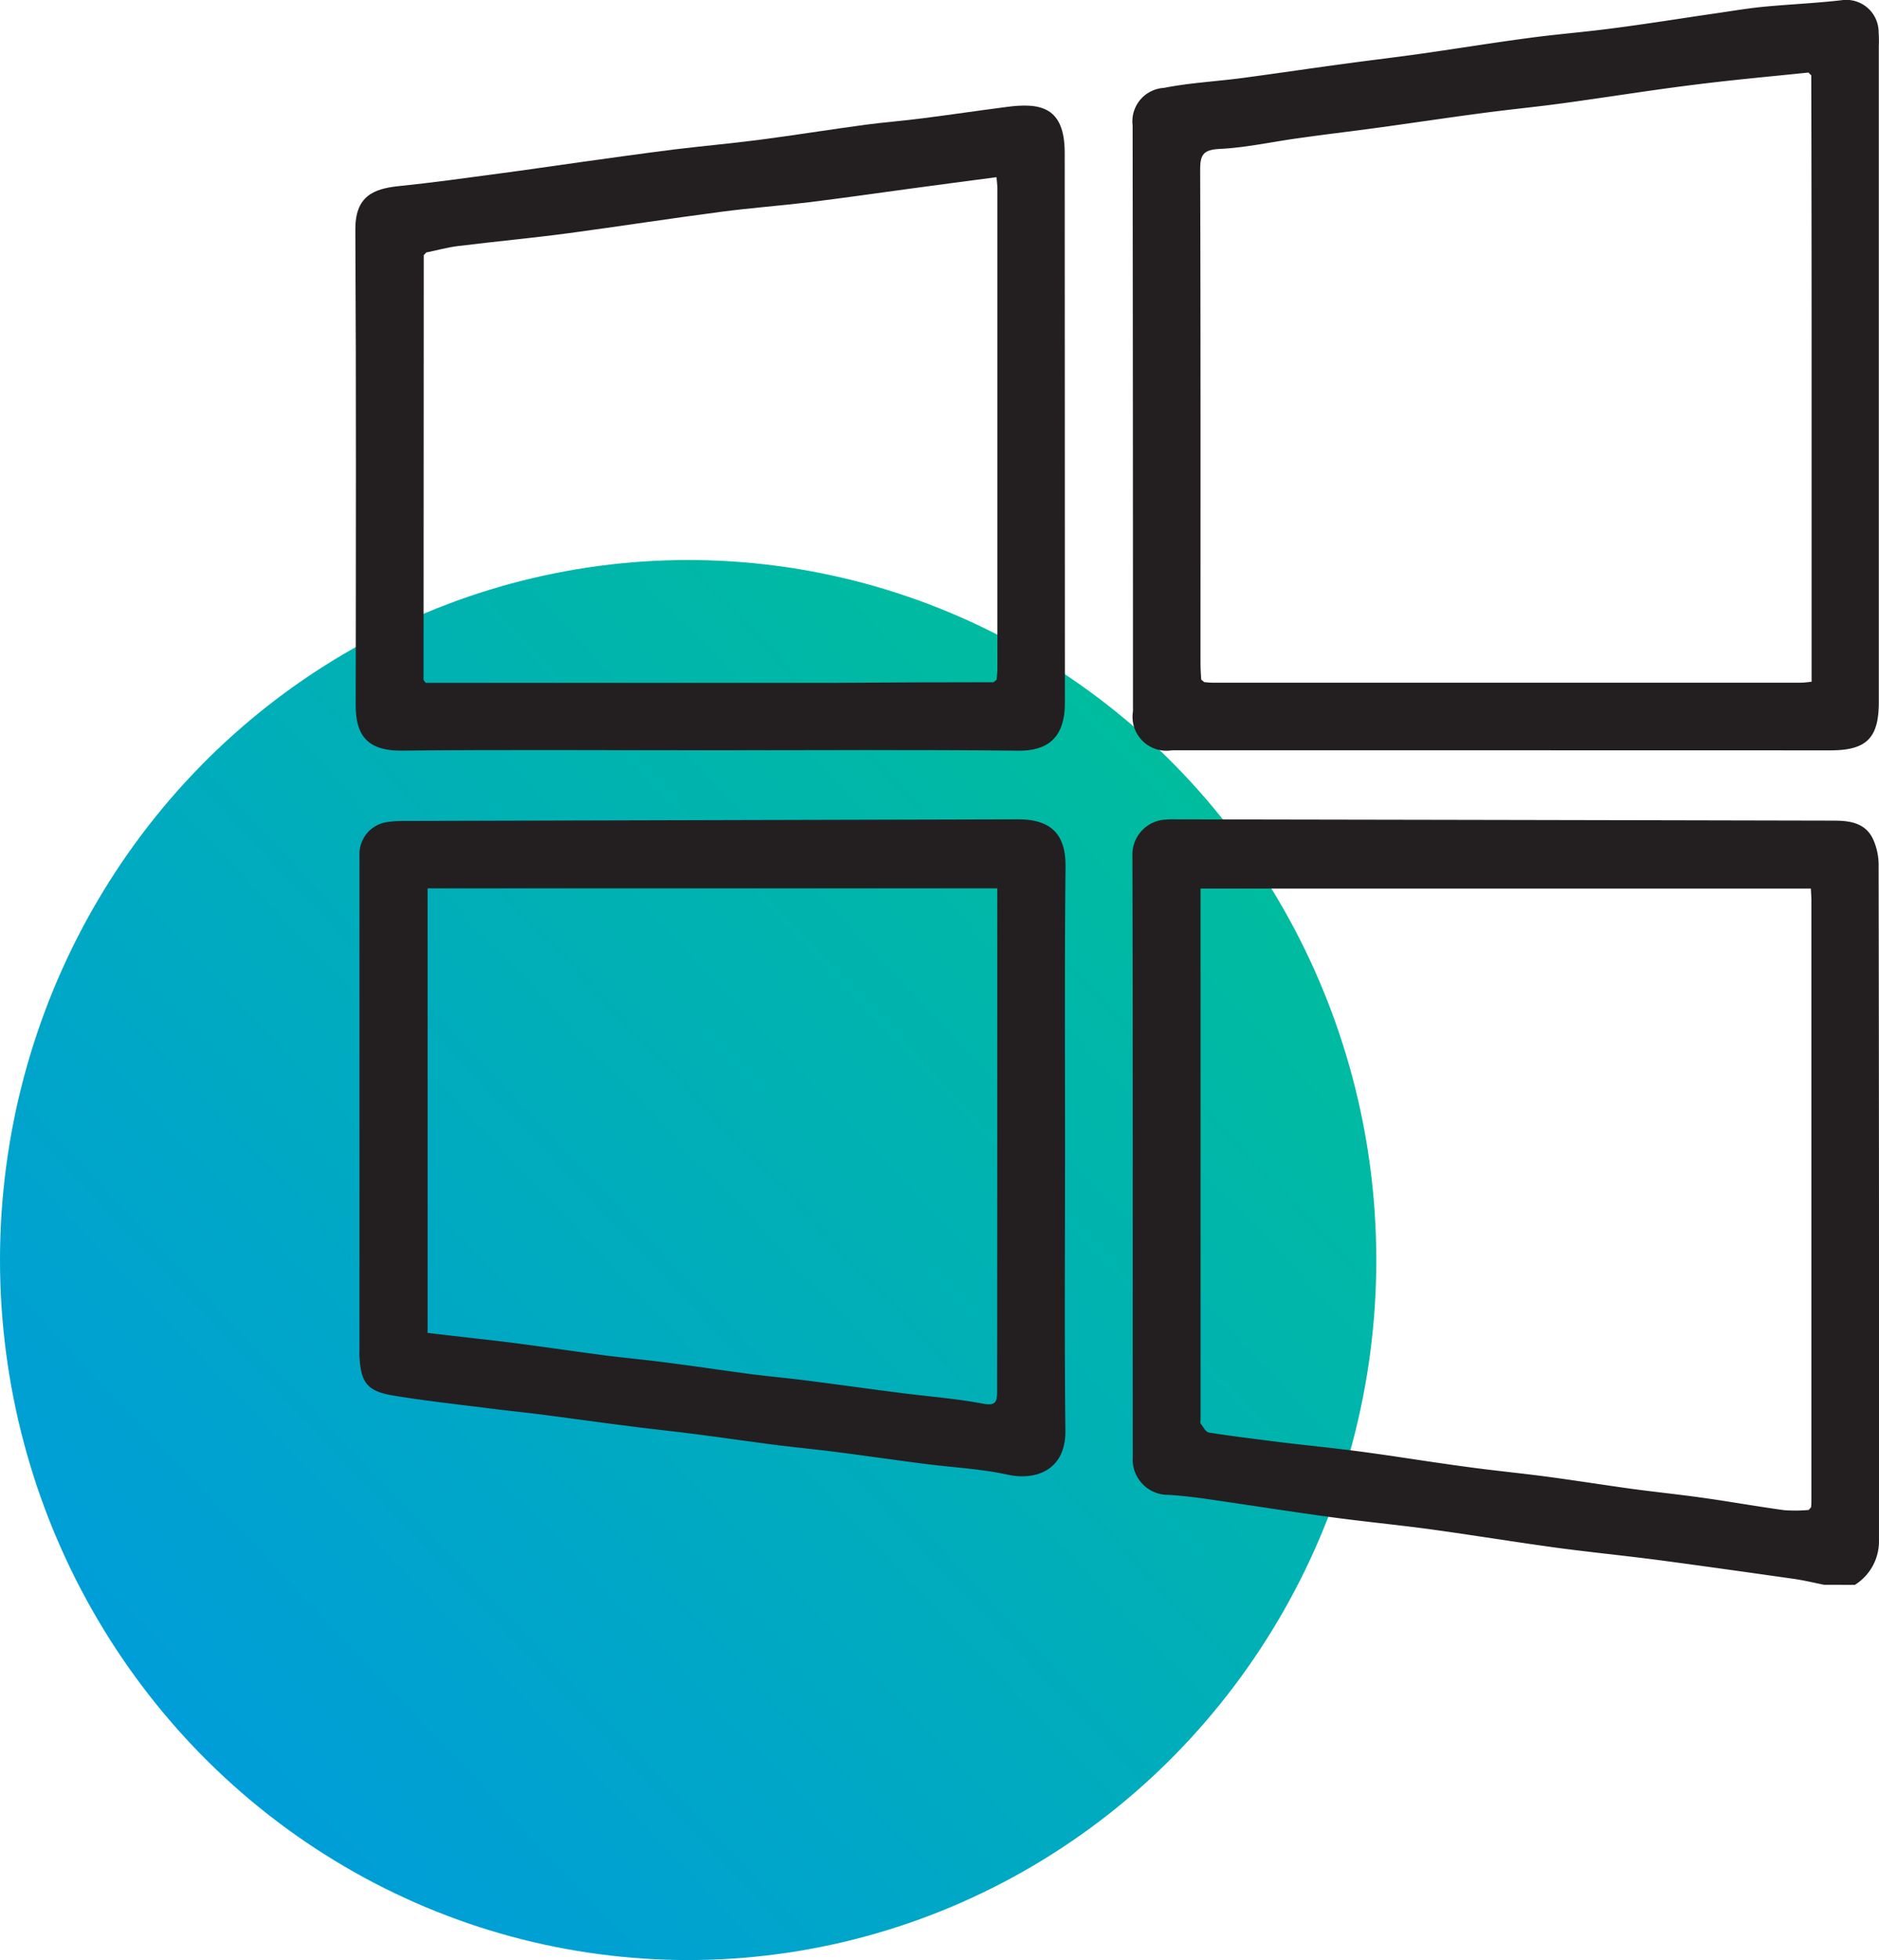
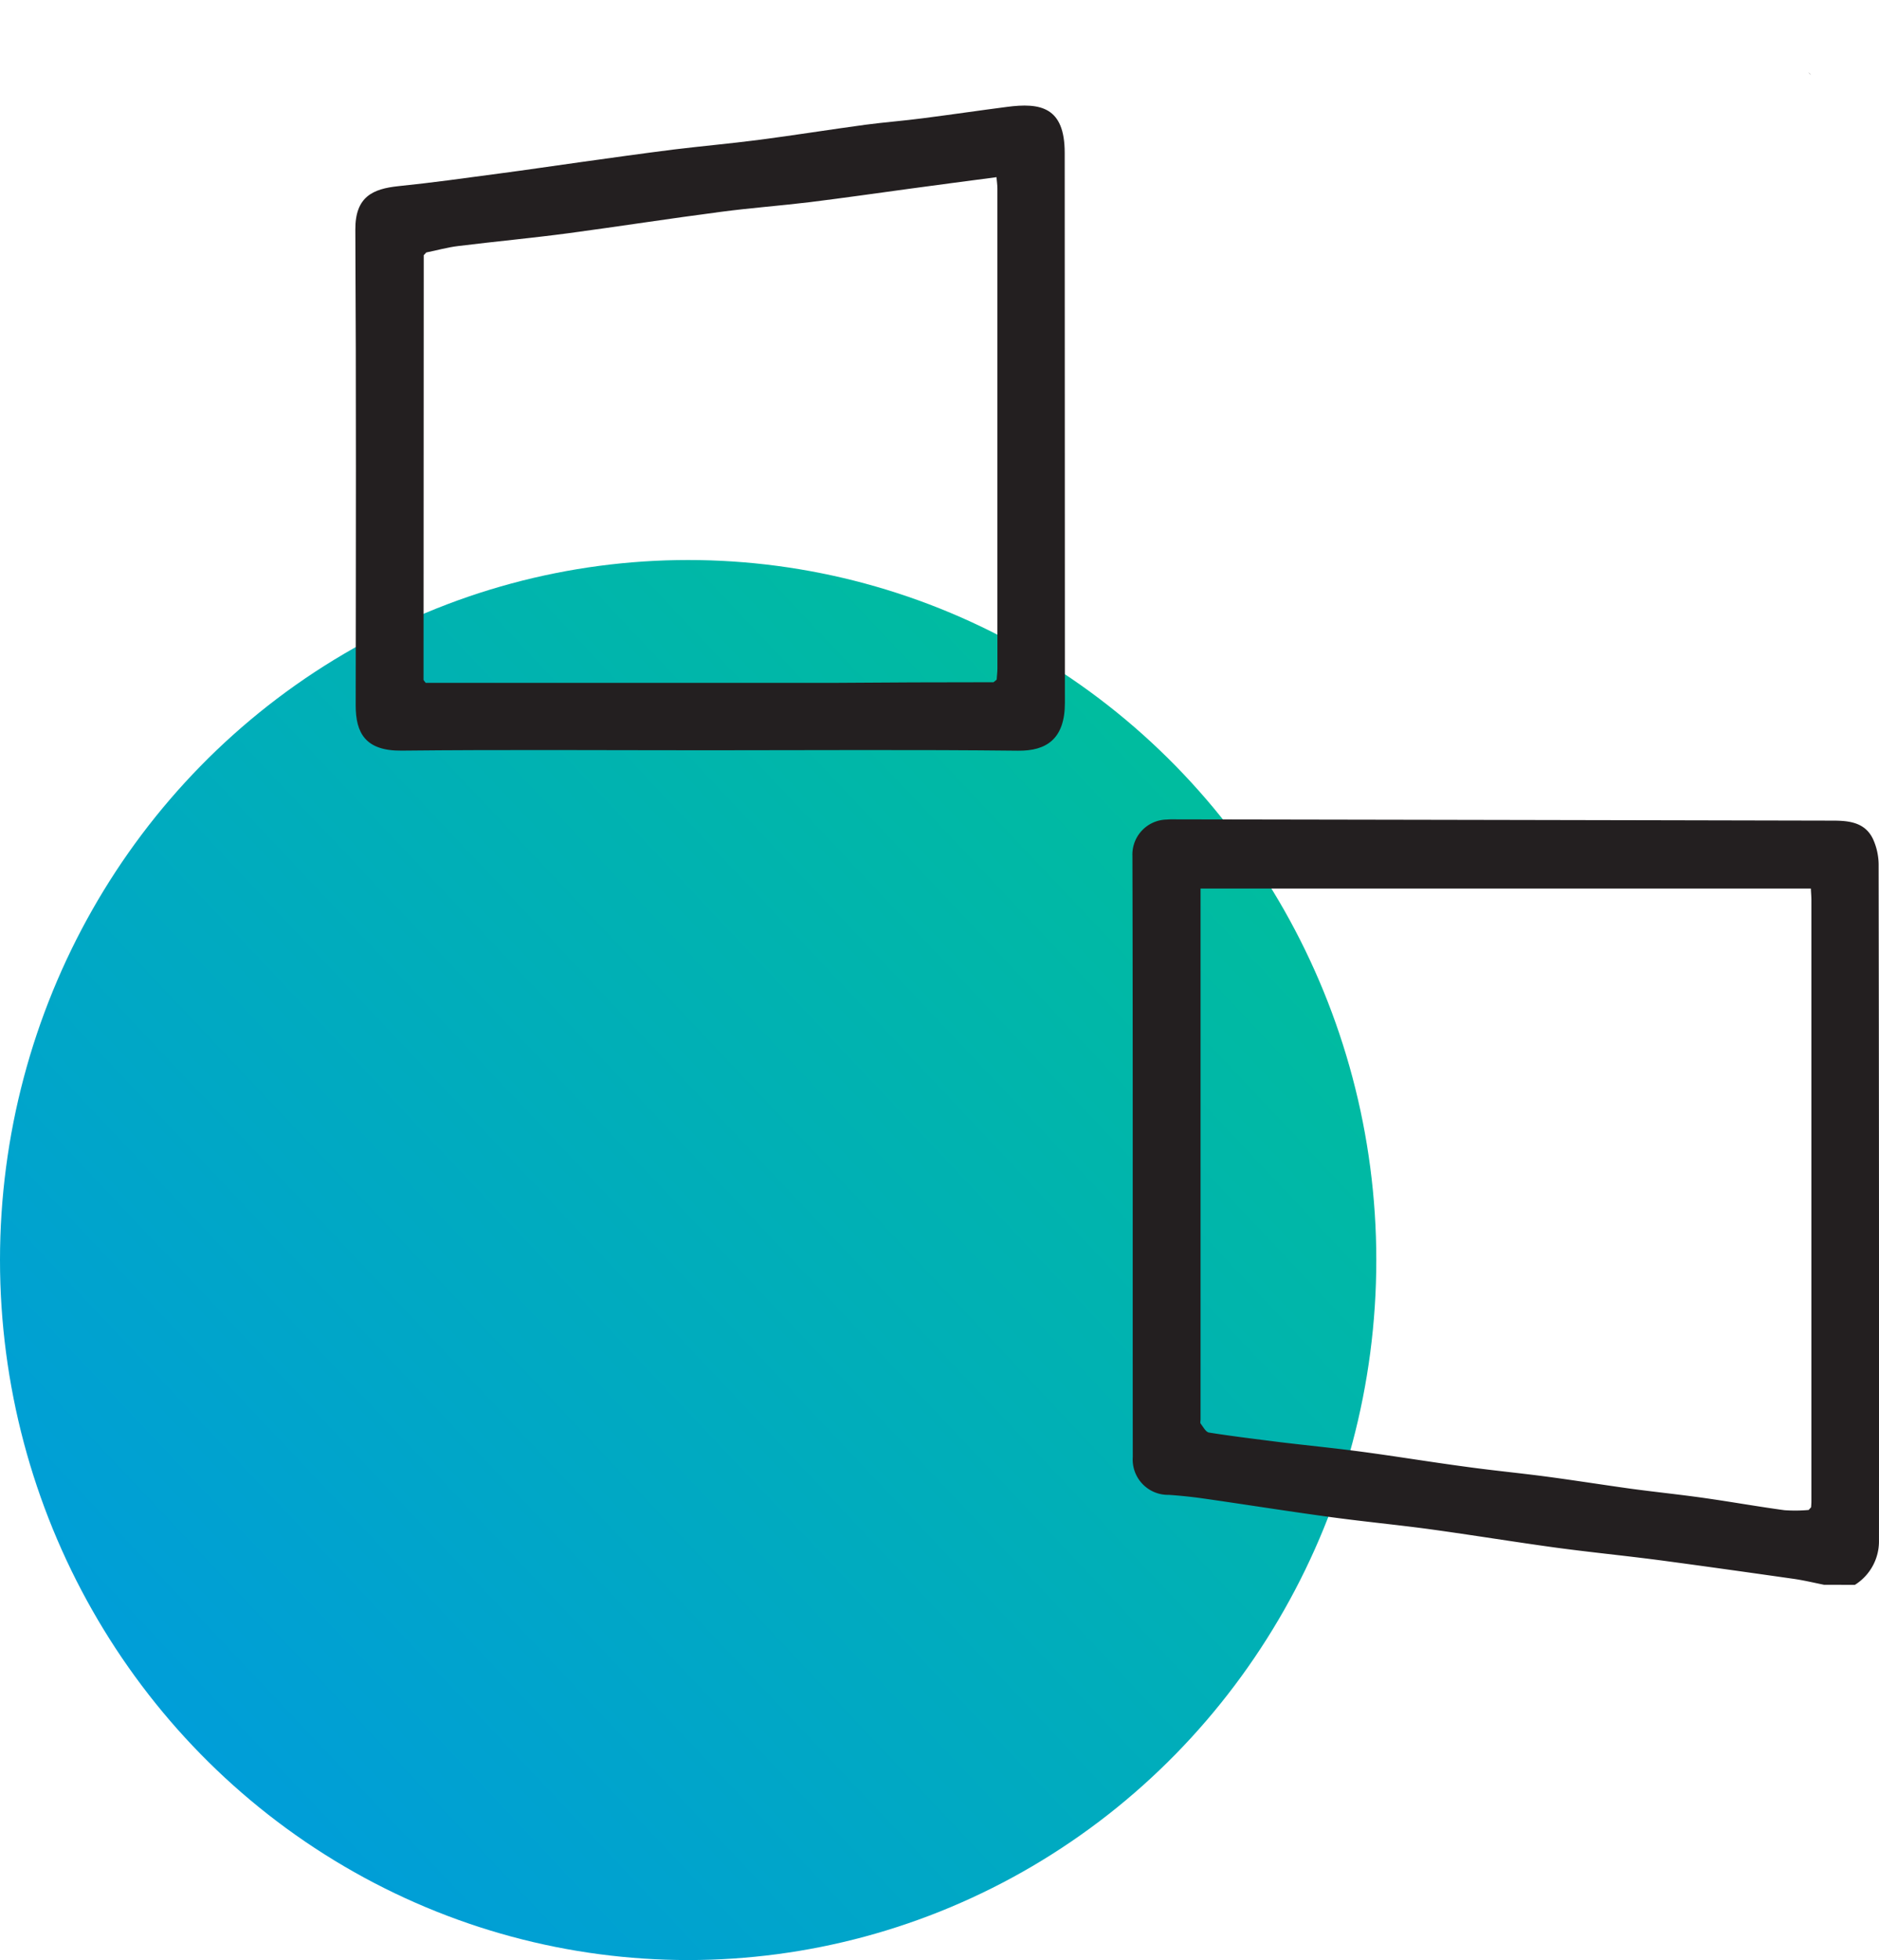
<svg xmlns="http://www.w3.org/2000/svg" width="80.55" height="84" viewBox="0 0 80.55 84">
  <defs>
    <linearGradient id="linear-gradient" x1="0.895" y1="0.105" x2="0.126" y2="0.853" gradientUnits="objectBoundingBox">
      <stop offset="0" stop-color="#00be9b" />
      <stop offset="1" stop-color="#009dd9" />
    </linearGradient>
  </defs>
  <g id="Group_16" data-name="Group 16" transform="translate(-1616 -472)">
    <ellipse id="Ellipse_9" data-name="Ellipse 9" cx="29.5" cy="30" rx="29.5" ry="30" transform="translate(1616 496)" fill="url(#linear-gradient)" />
    <g id="slet-09" transform="translate(1613.633 456.085)">
      <path id="Path_67" data-name="Path 67" d="M90.486,94.294c-.455-.092-.9-.2-1.356-.262-1.9-.27-3.806-.539-5.717-.794-1.479-.193-2.966-.339-4.445-.539-1.8-.247-3.582-.539-5.378-.786-1.479-.2-2.974-.339-4.453-.547-1.8-.247-3.582-.532-5.37-.786q-.682-.092-1.364-.139a1.515,1.515,0,0,1-1.549-1.618c-.008-8.59.008-17.173-.015-25.763A1.5,1.5,0,0,1,62.319,61.5c.154-.015.308-.008.462-.008q14.041.023,28.09.054c.7,0,1.379.077,1.718.794a2.682,2.682,0,0,1,.239,1.125q.023,14.48.015,28.952a2.2,2.2,0,0,1-1.032,1.88Zm-.663-3.2c.039-.039.069-.077.108-.116.008-.085.015-.177.015-.262V64.949c0-.146-.015-.3-.023-.493H63.76V87.2c0,.069-.023.154.008.193.108.139.216.354.354.378,1.025.162,2.057.285,3.082.416,1.163.139,2.327.254,3.482.408,1.495.2,2.989.447,4.492.647,1.117.154,2.234.262,3.351.408,1.217.162,2.435.354,3.652.524,1.071.146,2.149.254,3.22.408,1.133.162,2.257.362,3.39.516A6.612,6.612,0,0,0,89.823,91.089Z" transform="translate(-9.927 -10.462)" fill="#231f20" />
-       <path id="Path_68" data-name="Path 68" d="M76.752,48.069H62.537A1.453,1.453,0,0,1,60.865,46.4q0-12.55-.015-25.108a1.437,1.437,0,0,1,1.341-1.61c1.125-.223,2.273-.277,3.413-.431,1.495-.2,2.989-.424,4.492-.624,1.071-.146,2.142-.27,3.213-.424,1.518-.216,3.028-.462,4.545-.663,1.2-.162,2.411-.254,3.613-.416,1.433-.185,2.858-.416,4.291-.624.7-.1,1.41-.223,2.119-.293,1.125-.108,2.257-.154,3.382-.285A1.386,1.386,0,0,1,92.83,17.3a5.192,5.192,0,0,1,.008.6V46c0,1.549-.524,2.072-2.08,2.072ZM89.826,19.024c-1.633.169-3.274.316-4.908.524-1.864.231-3.713.532-5.578.786-1.117.154-2.234.262-3.351.408-1.587.208-3.166.447-4.746.663-1.094.146-2.188.277-3.274.431-1.133.154-2.257.408-3.4.462-.7.039-.824.262-.824.894.023,7.042.015,14.083.015,21.125,0,.239.015.485.031.724l.131.108c.108.008.223.023.331.023H89.487c.146,0,.293-.023.47-.039V31.088q0-5.975-.015-11.949A.818.818,0,0,1,89.826,19.024Z" transform="translate(-9.929 0)" fill="#231f20" />
-       <path id="Path_69" data-name="Path 69" d="M48.076,75.589c0,4.029-.031,8.059.015,12.088.023,1.726-1.287,2.157-2.473,1.9-1.156-.254-2.357-.308-3.544-.462-1.263-.162-2.527-.347-3.79-.508-.817-.108-1.641-.185-2.458-.285-1.263-.162-2.527-.347-3.79-.508-.794-.1-1.595-.185-2.388-.285-1.287-.162-2.566-.339-3.852-.508-.817-.108-1.633-.185-2.45-.293-1.348-.17-2.7-.316-4.045-.539-1.14-.185-1.41-.547-1.472-1.68-.008-.108,0-.223,0-.331V63.054A1.387,1.387,0,0,1,19.085,61.6a4.71,4.71,0,0,1,.663-.039q13.151-.035,26.3-.069c1.556-.008,2.057.77,2.049,2.019C48.053,67.53,48.076,71.559,48.076,75.589Zm-2.9-11.14H20.749V83.5c.516.062.994.116,1.464.17.84.1,1.68.185,2.519.3,1.225.162,2.442.339,3.66.5.863.108,1.726.185,2.581.3,1.217.154,2.442.339,3.66.5.863.108,1.726.185,2.581.3,1.263.162,2.527.339,3.79.5,1.179.154,2.373.239,3.544.462.555.108.616-.085.616-.508C45.171,78.848,45.171,71.675,45.171,64.448Z" transform="translate(-0.052 -10.463)" fill="#231f20" />
      <path id="Path_70" data-name="Path 70" d="M32.662,49.416c-4.361,0-8.721-.031-13.082.015-1.556.015-1.965-.763-1.965-1.941.008-6.8.023-13.59-.015-20.385-.008-1.418.755-1.749,1.834-1.864,1.441-.146,2.874-.347,4.307-.539,1.179-.154,2.35-.331,3.521-.493,1.325-.185,2.65-.37,3.983-.539,1.2-.146,2.411-.254,3.613-.408,1.541-.2,3.074-.447,4.615-.655.817-.108,1.641-.169,2.458-.277,1.2-.154,2.4-.331,3.59-.485,1.448-.193,2.488,0,2.488,1.965q0,11.787.008,23.575c0,1.541-.786,2.065-2.011,2.049C41.568,49.385,37.115,49.416,32.662,49.416Zm12.3-2.92c.046-.039.092-.069.131-.108.008-.154.031-.308.031-.462V25.34c0-.146-.023-.293-.039-.485-1.279.169-2.519.331-3.76.5-1.41.193-2.82.393-4.237.57-1.271.154-2.55.247-3.821.416-2.18.285-4.361.624-6.541.917-1.564.208-3.143.354-4.707.547-.462.054-.917.185-1.379.277-.039.039-.069.077-.108.116q0,9.095-.008,18.19c0,.039.046.069.092.139H38.039Q41.506,46.5,44.958,46.5Z" transform="translate(0 -1.347)" fill="#231f20" />
      <path id="Path_71" data-name="Path 71" d="M98.46,99.876c.039-.039.069-.077.108-.116A1.479,1.479,0,0,0,98.46,99.876Z" transform="translate(-18.564 -19.249)" fill="#231f20" />
      <path id="Path_72" data-name="Path 72" d="M98.568,20.056c-.039-.039-.069-.077-.108-.116A.519.519,0,0,0,98.568,20.056Z" transform="translate(-18.564 -0.924)" fill="#231f20" />
-       <path id="Path_73" data-name="Path 73" d="M64.67,53.72l.131.108C64.755,53.789,64.709,53.759,64.67,53.72Z" transform="translate(-10.806 -8.679)" fill="#231f20" />
      <path id="Path_74" data-name="Path 74" d="M21.518,29.95c-.039.039-.069.077-.108.116A1.479,1.479,0,0,0,21.518,29.95Z" transform="translate(-0.875 -3.222)" fill="#231f20" />
-       <path id="Path_75" data-name="Path 75" d="M53.11,53.828c.046-.039.092-.069.131-.108Z" transform="translate(-8.152 -8.679)" fill="#231f20" />
    </g>
  </g>
</svg>